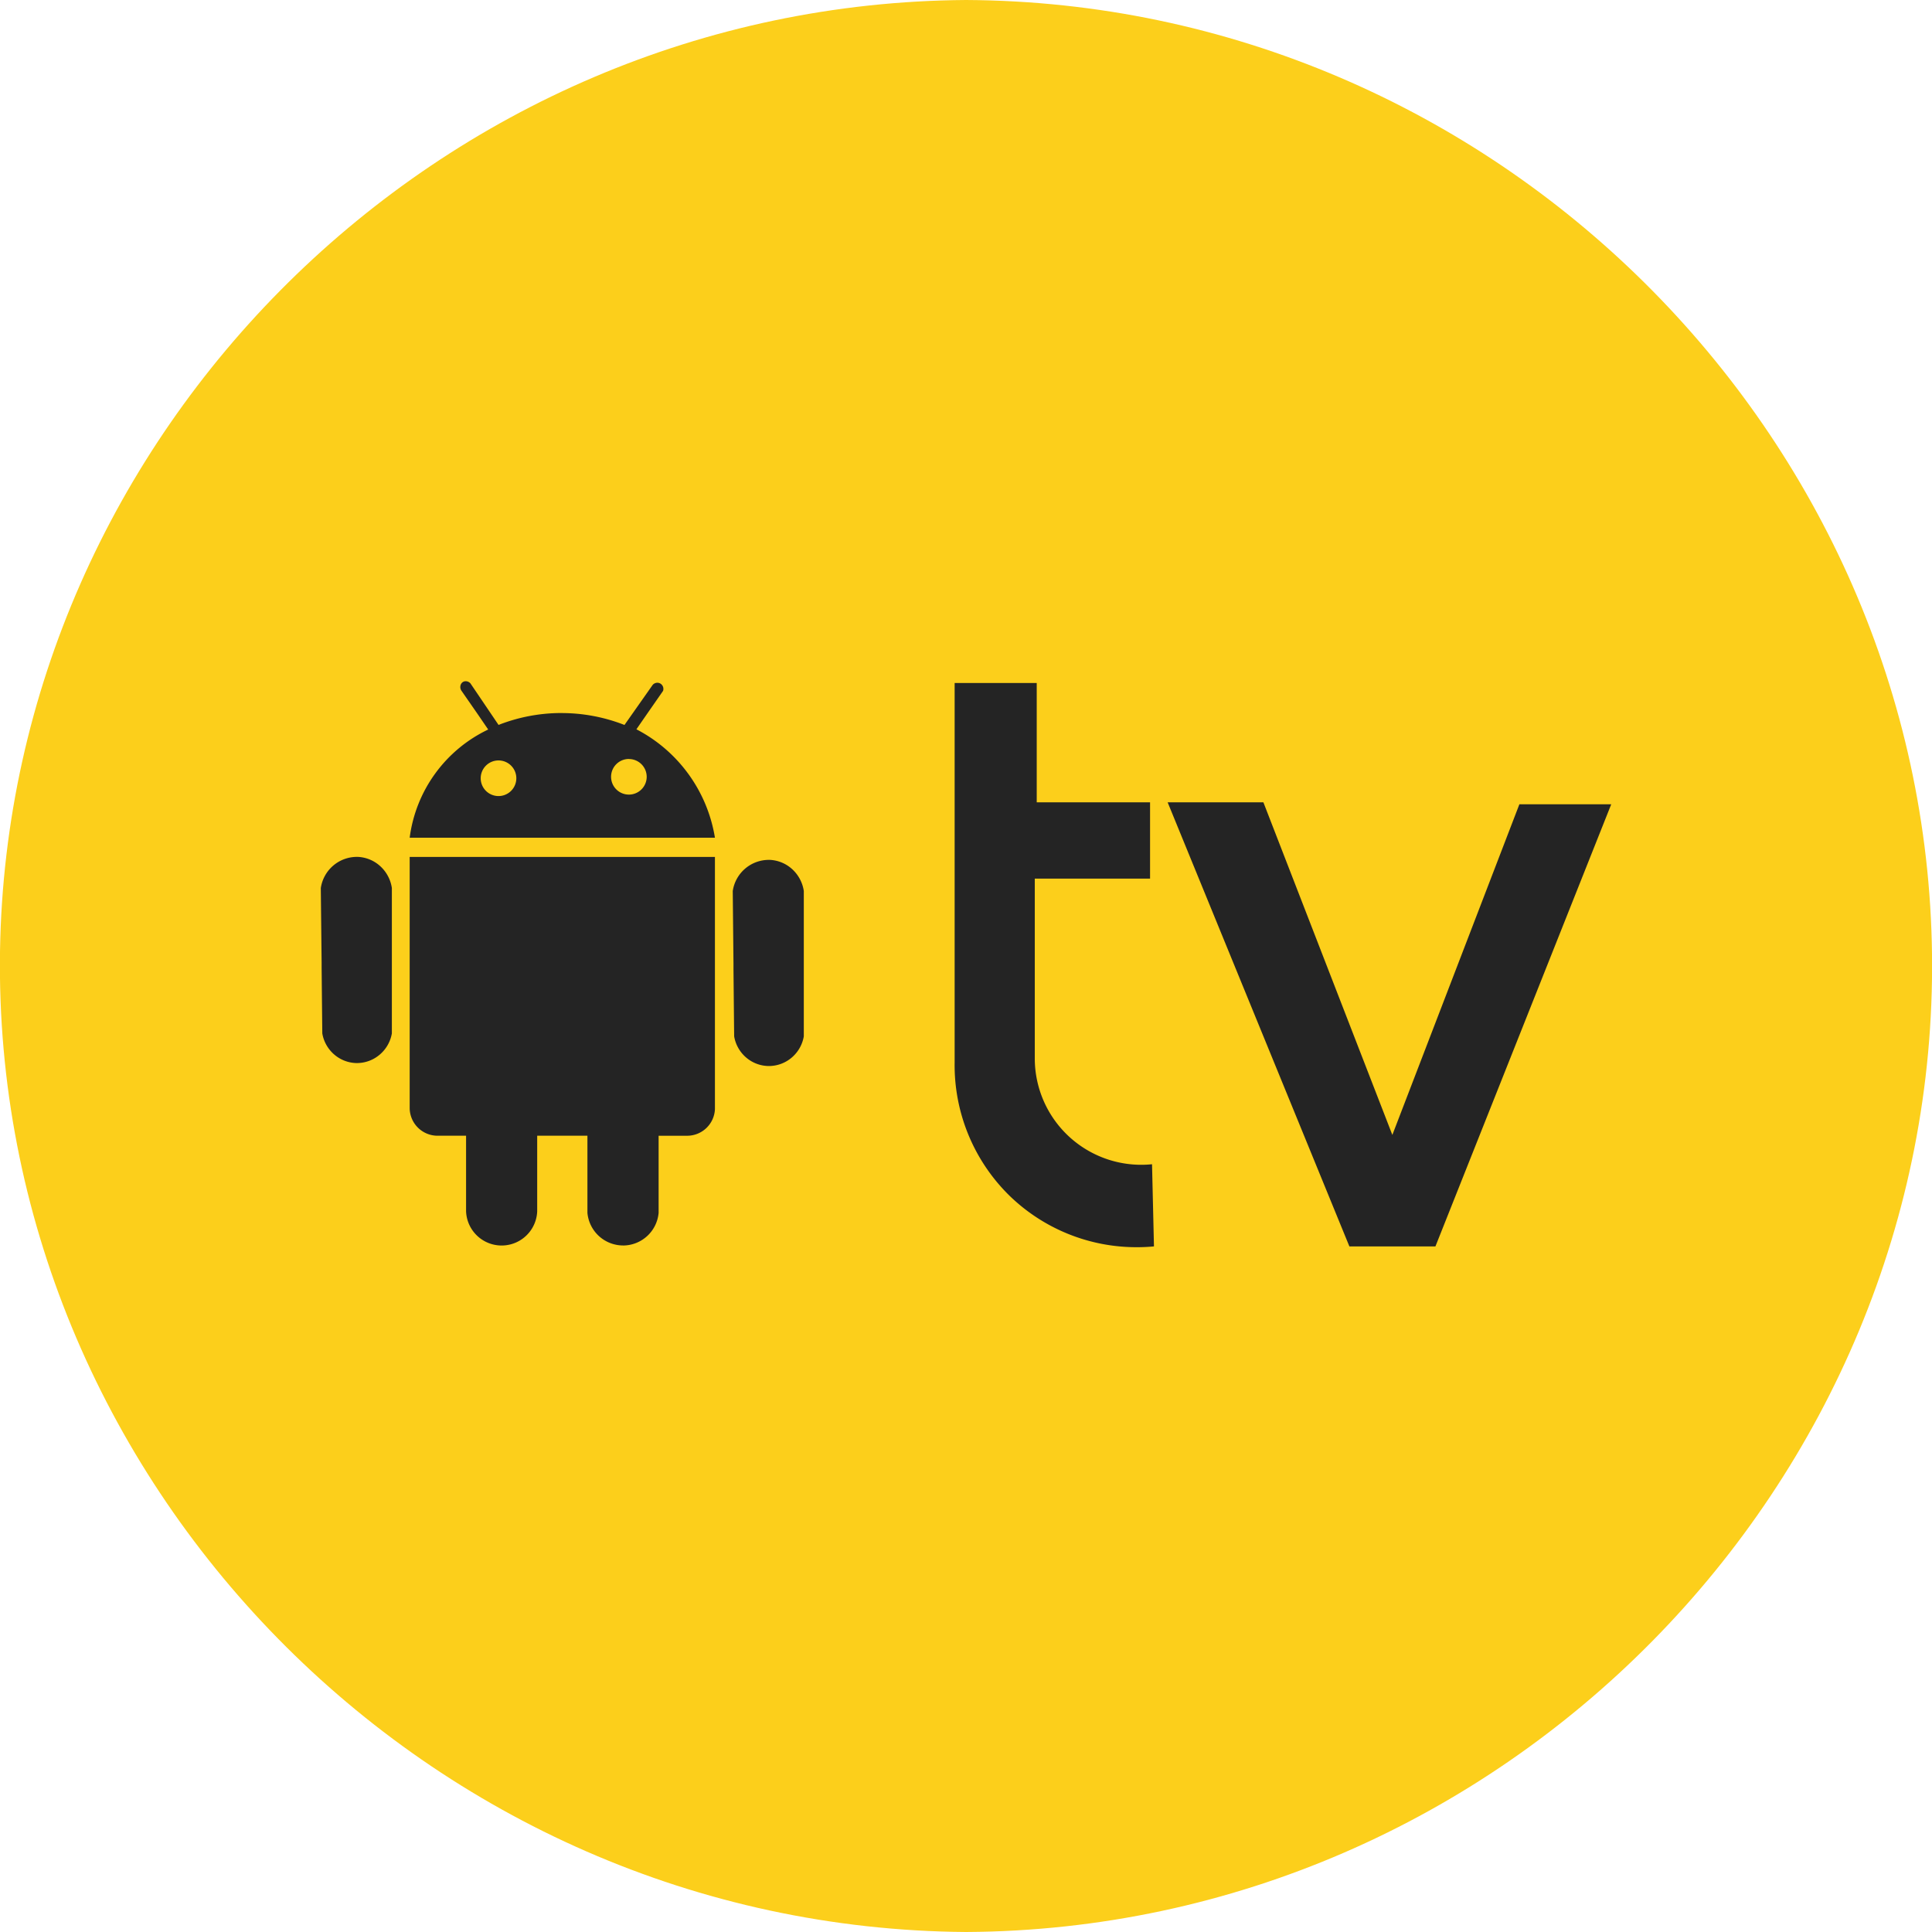
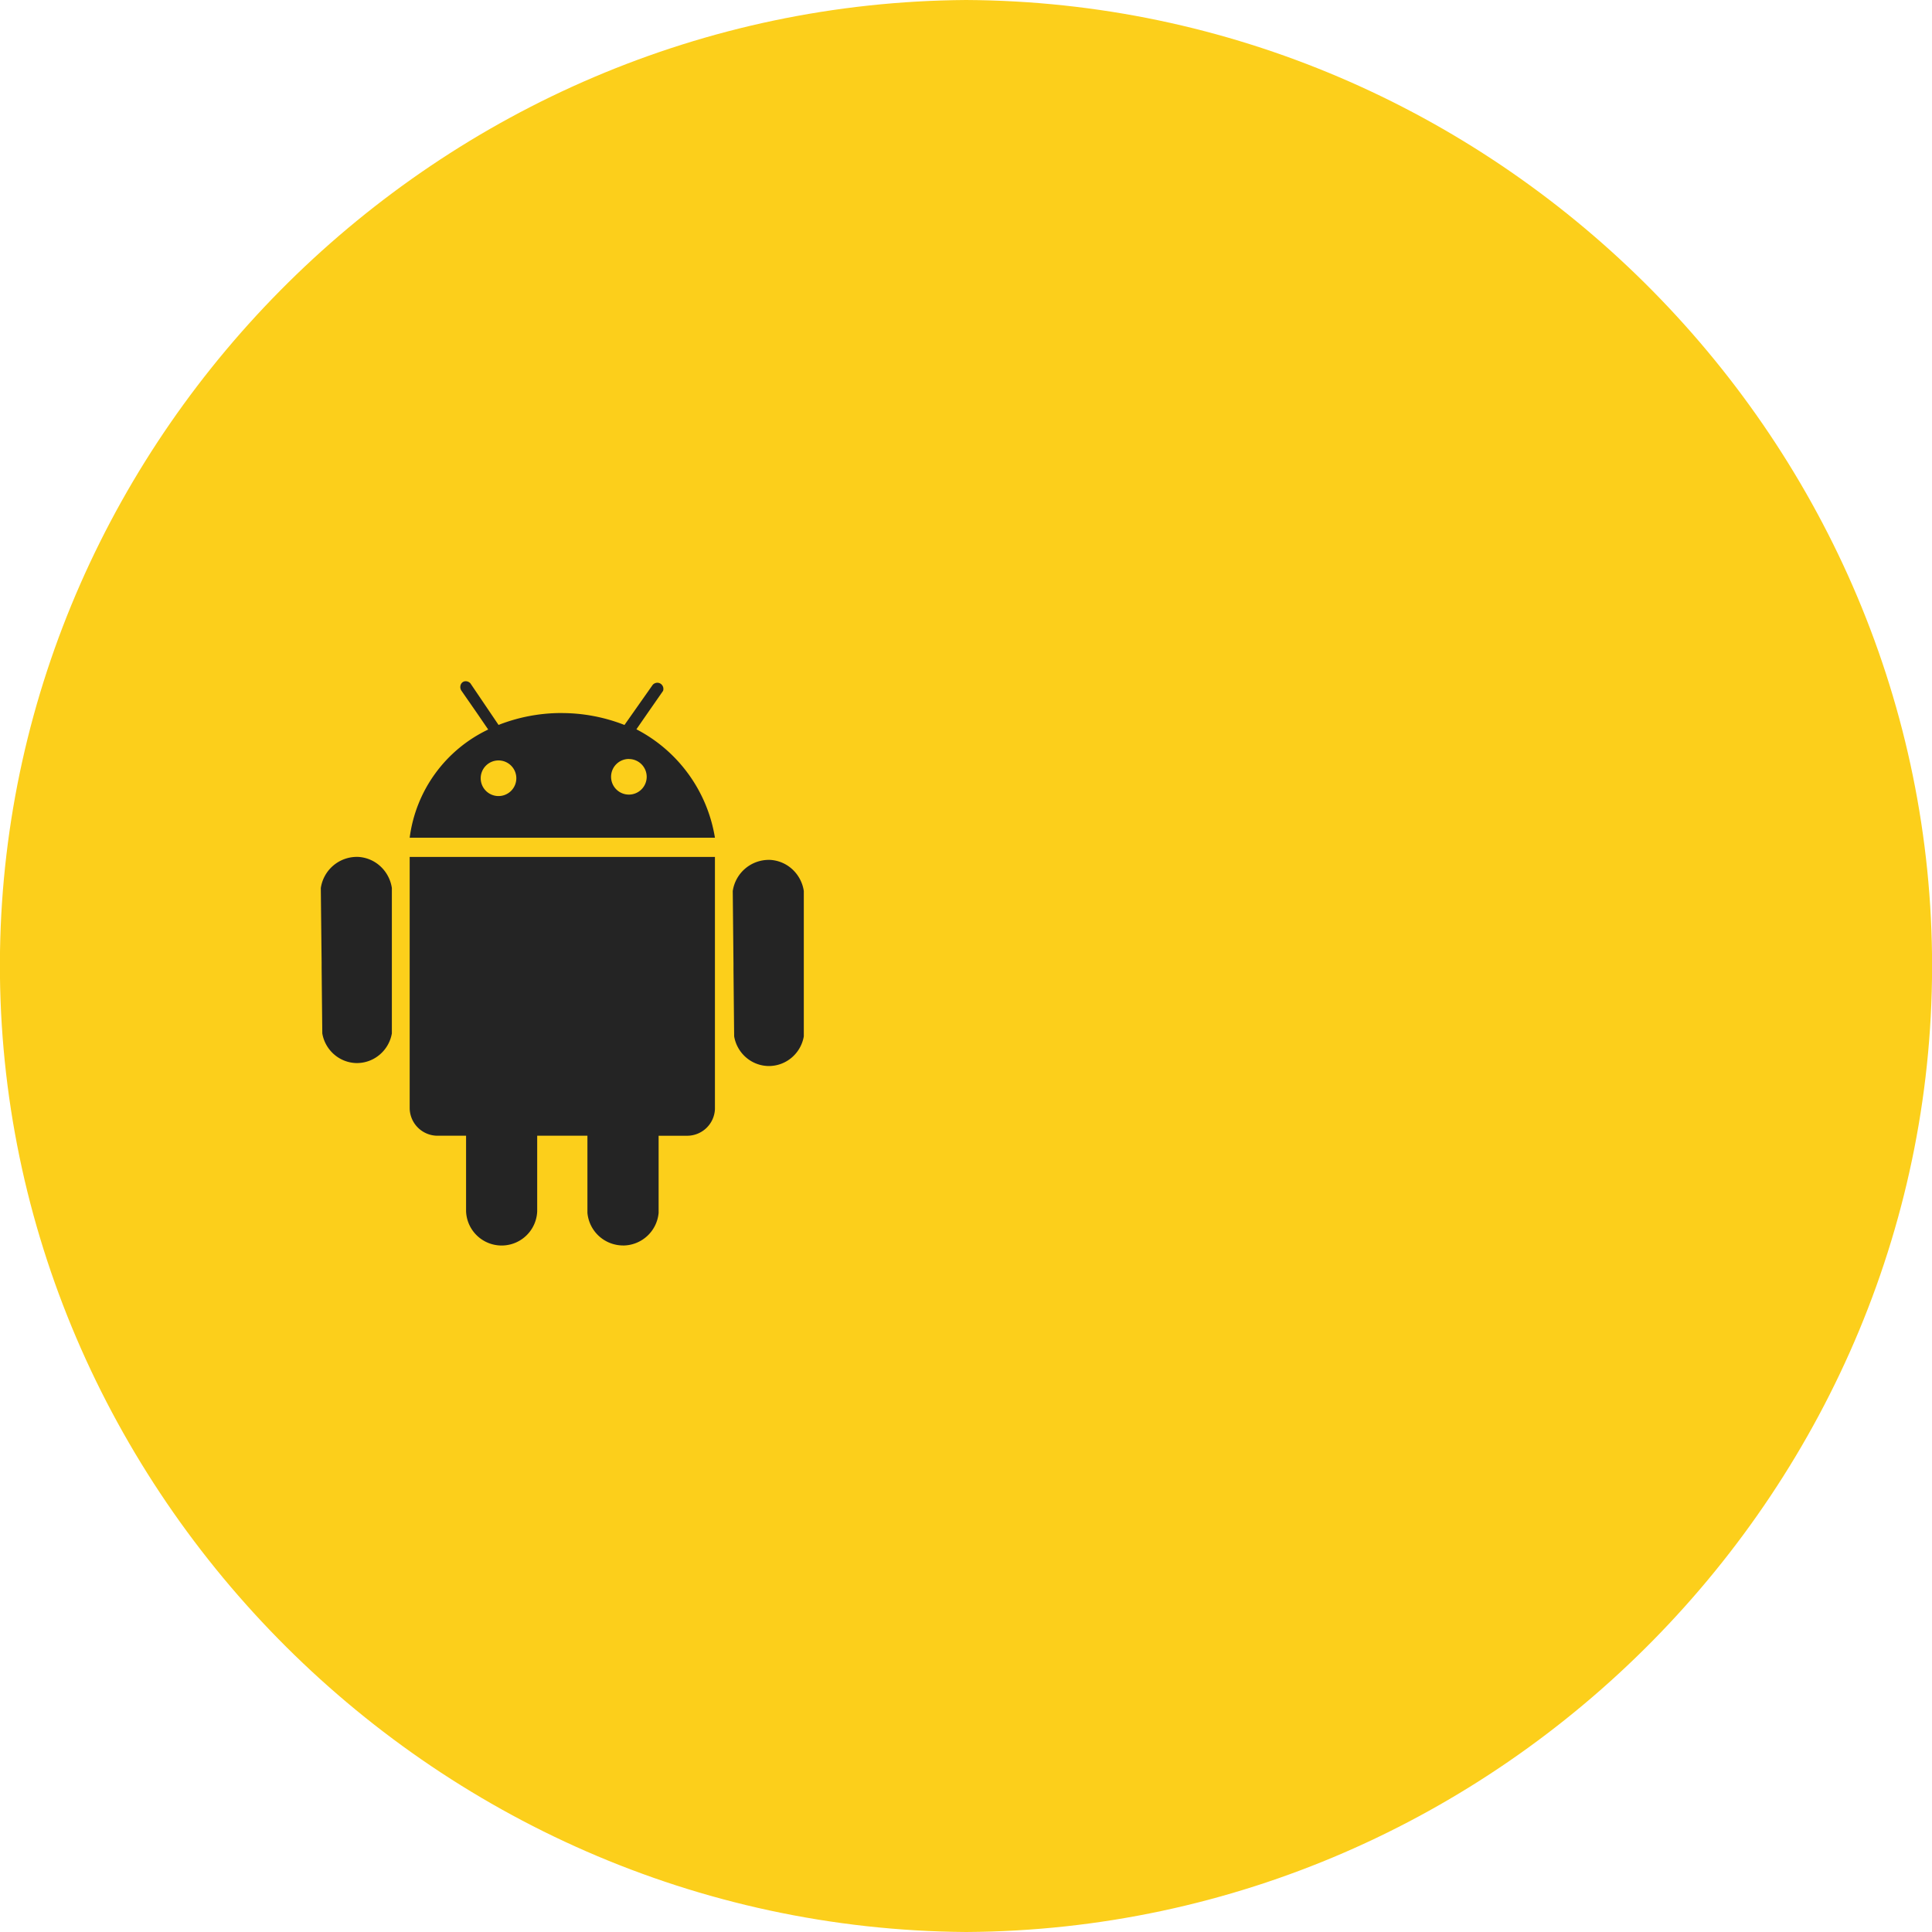
<svg xmlns="http://www.w3.org/2000/svg" width="100" height="100" viewBox="0 0 100 100">
  <g id="icon_androidTV" transform="translate(-255.97 -256)">
-     <path id="Shape_16" data-name="Shape 16" d="M305.971,256c27.323.14,49.68,22.436,50,49.414.32,27.415-22.229,50.44-50,50.586-27.88-.2-50.421-23.372-50-50.781C256.393,278.388,278.683,256.185,305.971,256Z" transform="translate(0)" fill="#FCCF1B" />
+     <path id="Shape_16" data-name="Shape 16" d="M305.971,256c27.323.14,49.68,22.436,50,49.414.32,27.415-22.229,50.44-50,50.586-27.88-.2-50.421-23.372-50-50.781C256.393,278.388,278.683,256.185,305.971,256" transform="translate(0)" fill="#FCCF1B" />
    <path id="icon_android" d="M15.644,29.205A1.856,1.856,0,0,1,13.8,27.517V23.525H11.2V27.44a1.842,1.842,0,0,1-3.681,0V23.525H6.135l-.09,0A1.443,1.443,0,0,1,4.6,22.067V9.094H20.4v13.05a1.44,1.44,0,0,1-1.44,1.382H17.485v3.992a1.855,1.855,0,0,1-1.84,1.689ZM23.2,19.917H23.16a1.821,1.821,0,0,1-1.153-.447,1.853,1.853,0,0,1-.612-1.088q-.018-1.727-.035-3.454l0-.287-.007-.7-.031-3.08a1.889,1.889,0,0,1,1.844-1.614h.073a1.844,1.844,0,0,1,1.161.482,1.909,1.909,0,0,1,.6,1.13v7.523a1.852,1.852,0,0,1-.628,1.1A1.821,1.821,0,0,1,23.2,19.917ZM1.878,19.764H1.841a1.821,1.821,0,0,1-1.152-.447,1.854,1.854,0,0,1-.612-1.088Q.059,16.523.042,14.817l0-.272Q.02,12.626,0,10.706A1.889,1.889,0,0,1,1.844,9.092h.073a1.844,1.844,0,0,1,1.161.482,1.909,1.909,0,0,1,.6,1.13v7.523a1.852,1.852,0,0,1-.628,1.1A1.821,1.821,0,0,1,1.878,19.764ZM20.4,8.1H4.6a7.226,7.226,0,0,1,4.064-5.6L8.15,1.747l-.022-.032L7.285.5A.339.339,0,0,1,7.228.229.291.291,0,0,1,7.362.036.274.274,0,0,1,7.5,0a.333.333,0,0,1,.246.112L7.8.193,9.2,2.262a8.914,8.914,0,0,1,3.067-.614l.191,0a8.915,8.915,0,0,1,3.26.616l.486-.691L17.178.189A.322.322,0,0,1,17.42.079a.31.31,0,0,1,.141.034A.321.321,0,0,1,17.715.5L16.88,1.7l-.027.039-.518.749A7.711,7.711,0,0,1,20.4,8.1ZM9.2,4.1a.922.922,0,1,0,.92.922A.922.922,0,0,0,9.2,4.1Zm6.748-.076a.922.922,0,1,0,.92.922A.922.922,0,0,0,15.951,4.027Z" transform="translate(272.575 291.26)" fill="#242424" />
-     <path id="icon_androidTV-2" data-name="icon_androidTV" d="M2.833,26.532A9.46,9.46,0,0,1,0,19.645V0H4.249V6.177h5.866v3.949H4.148v9.316a5.51,5.51,0,0,0,6.069,5.468q.05,2.127.1,4.253-.445.042-.889.041A9.43,9.43,0,0,1,2.833,26.532Zm17.6,2.633L11.025,6.177h4.956l6.675,17.215L29.231,6.278h4.754l-9.1,22.886Z" transform="translate(305.382 291.351)" fill="#242424" />
  </g>
</svg>